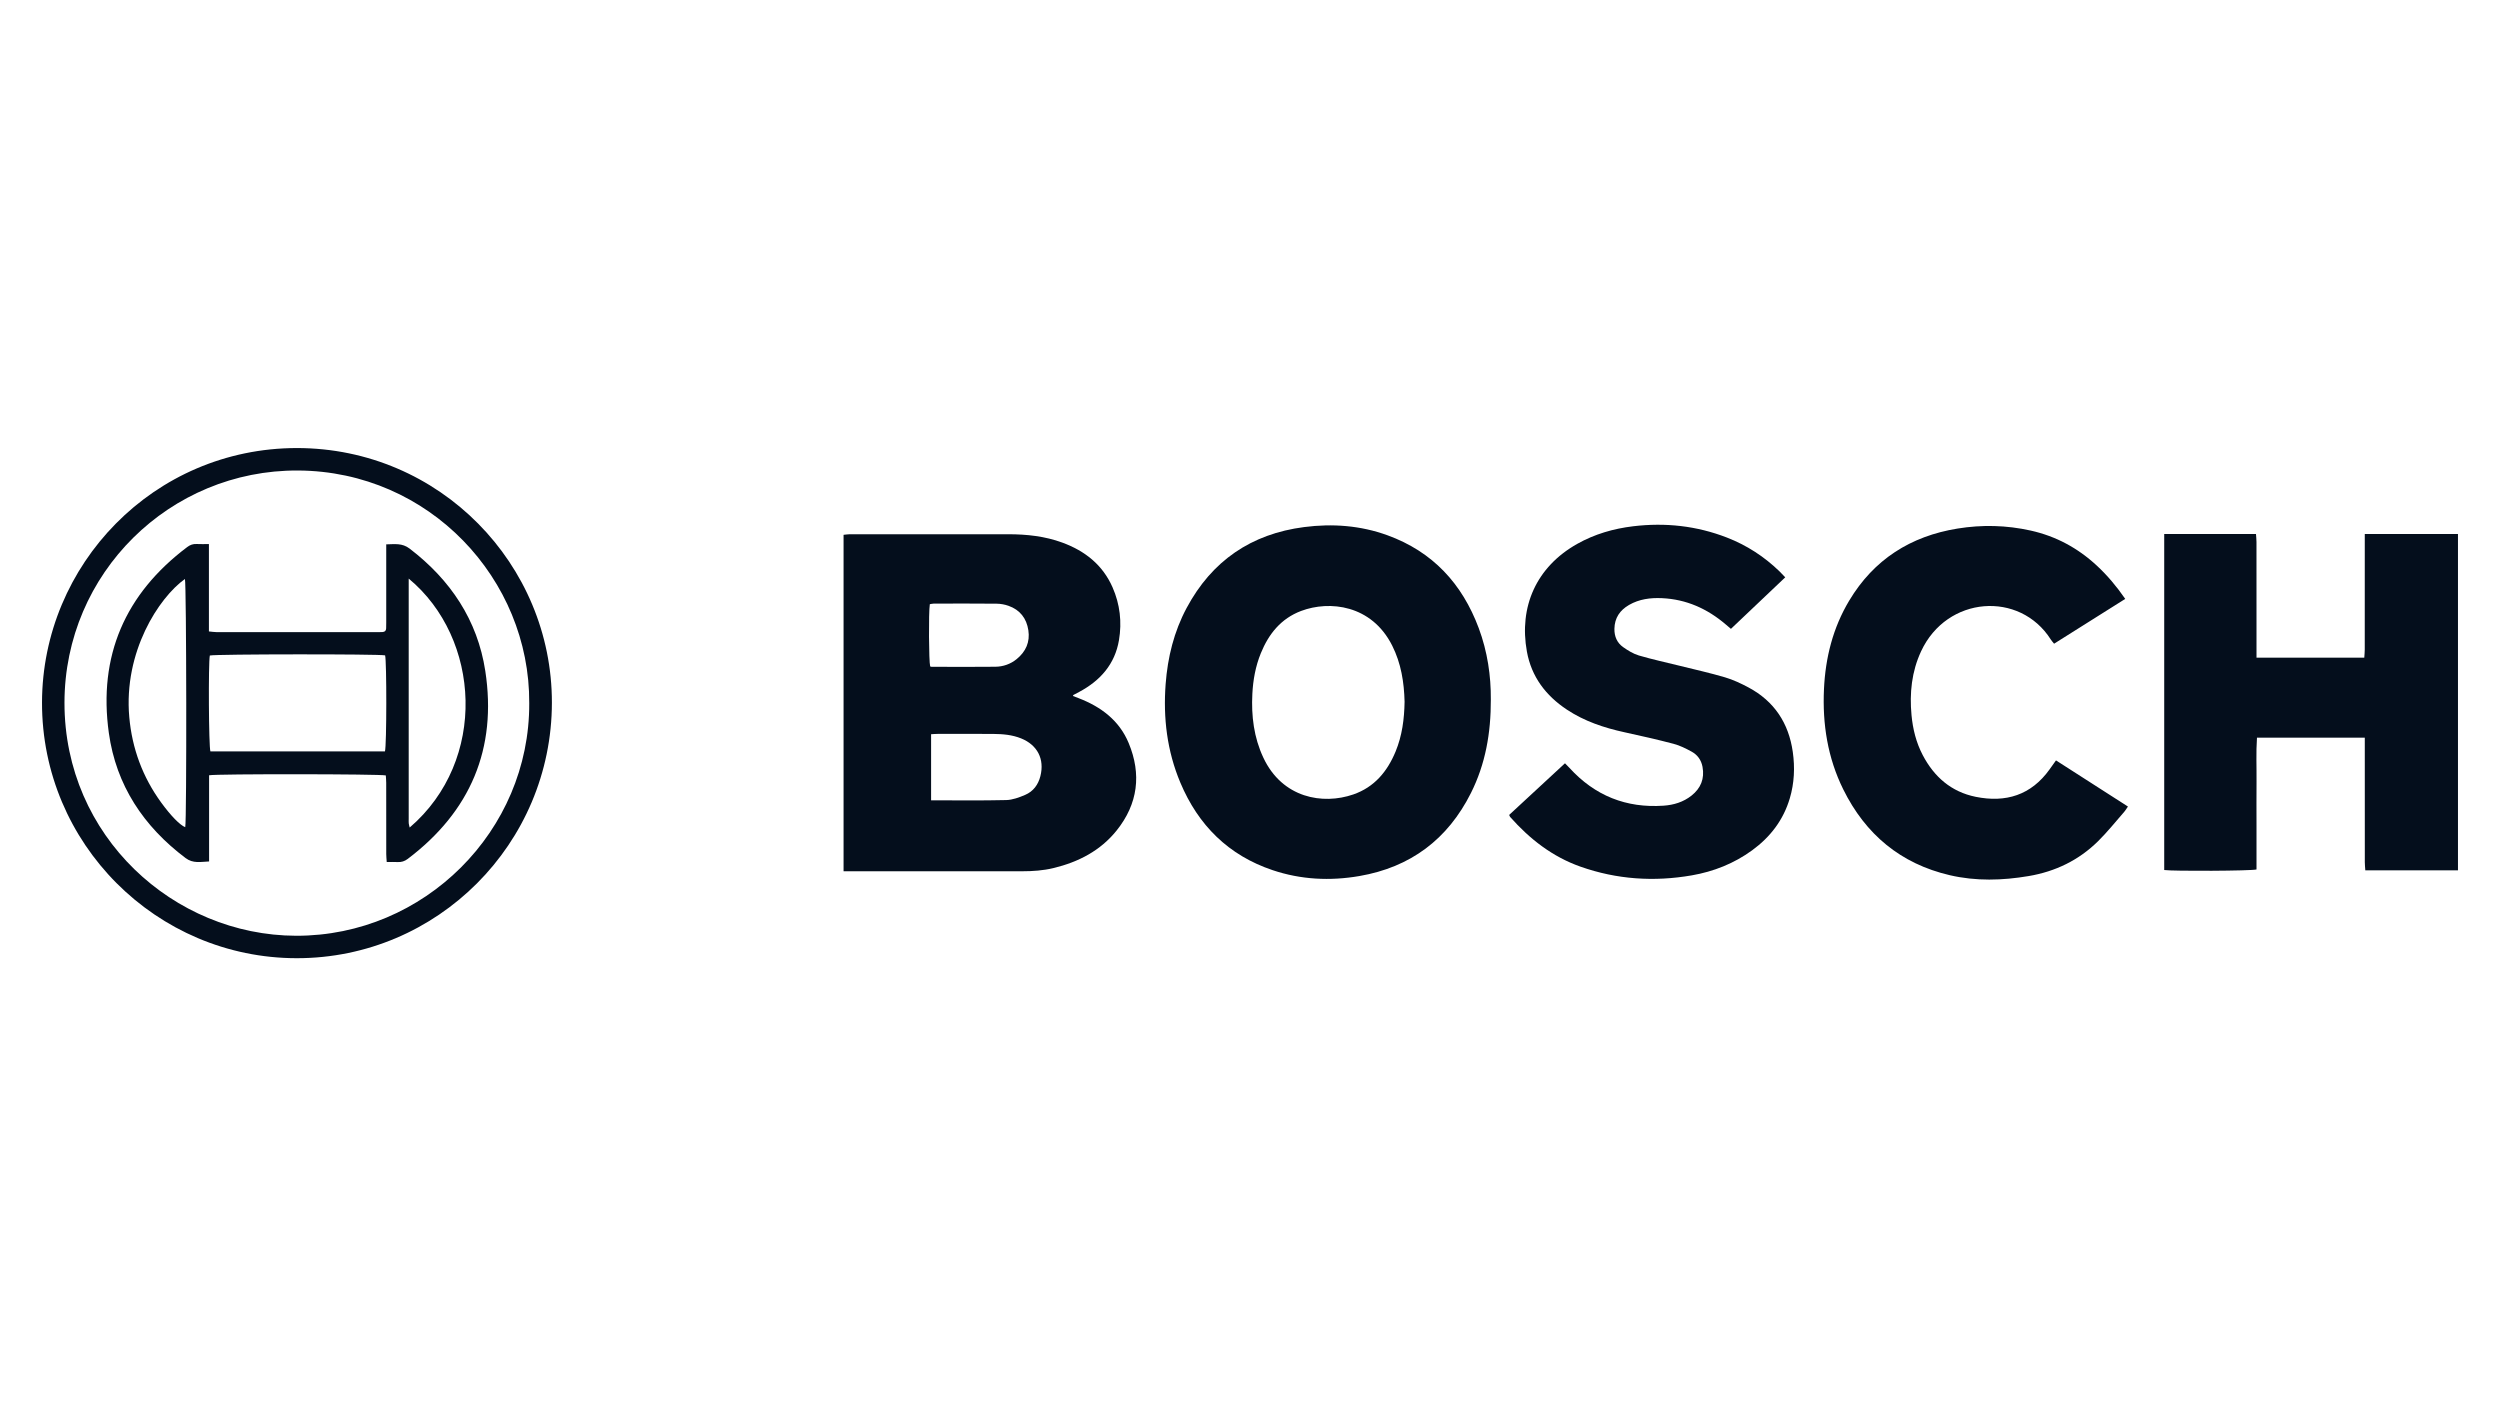
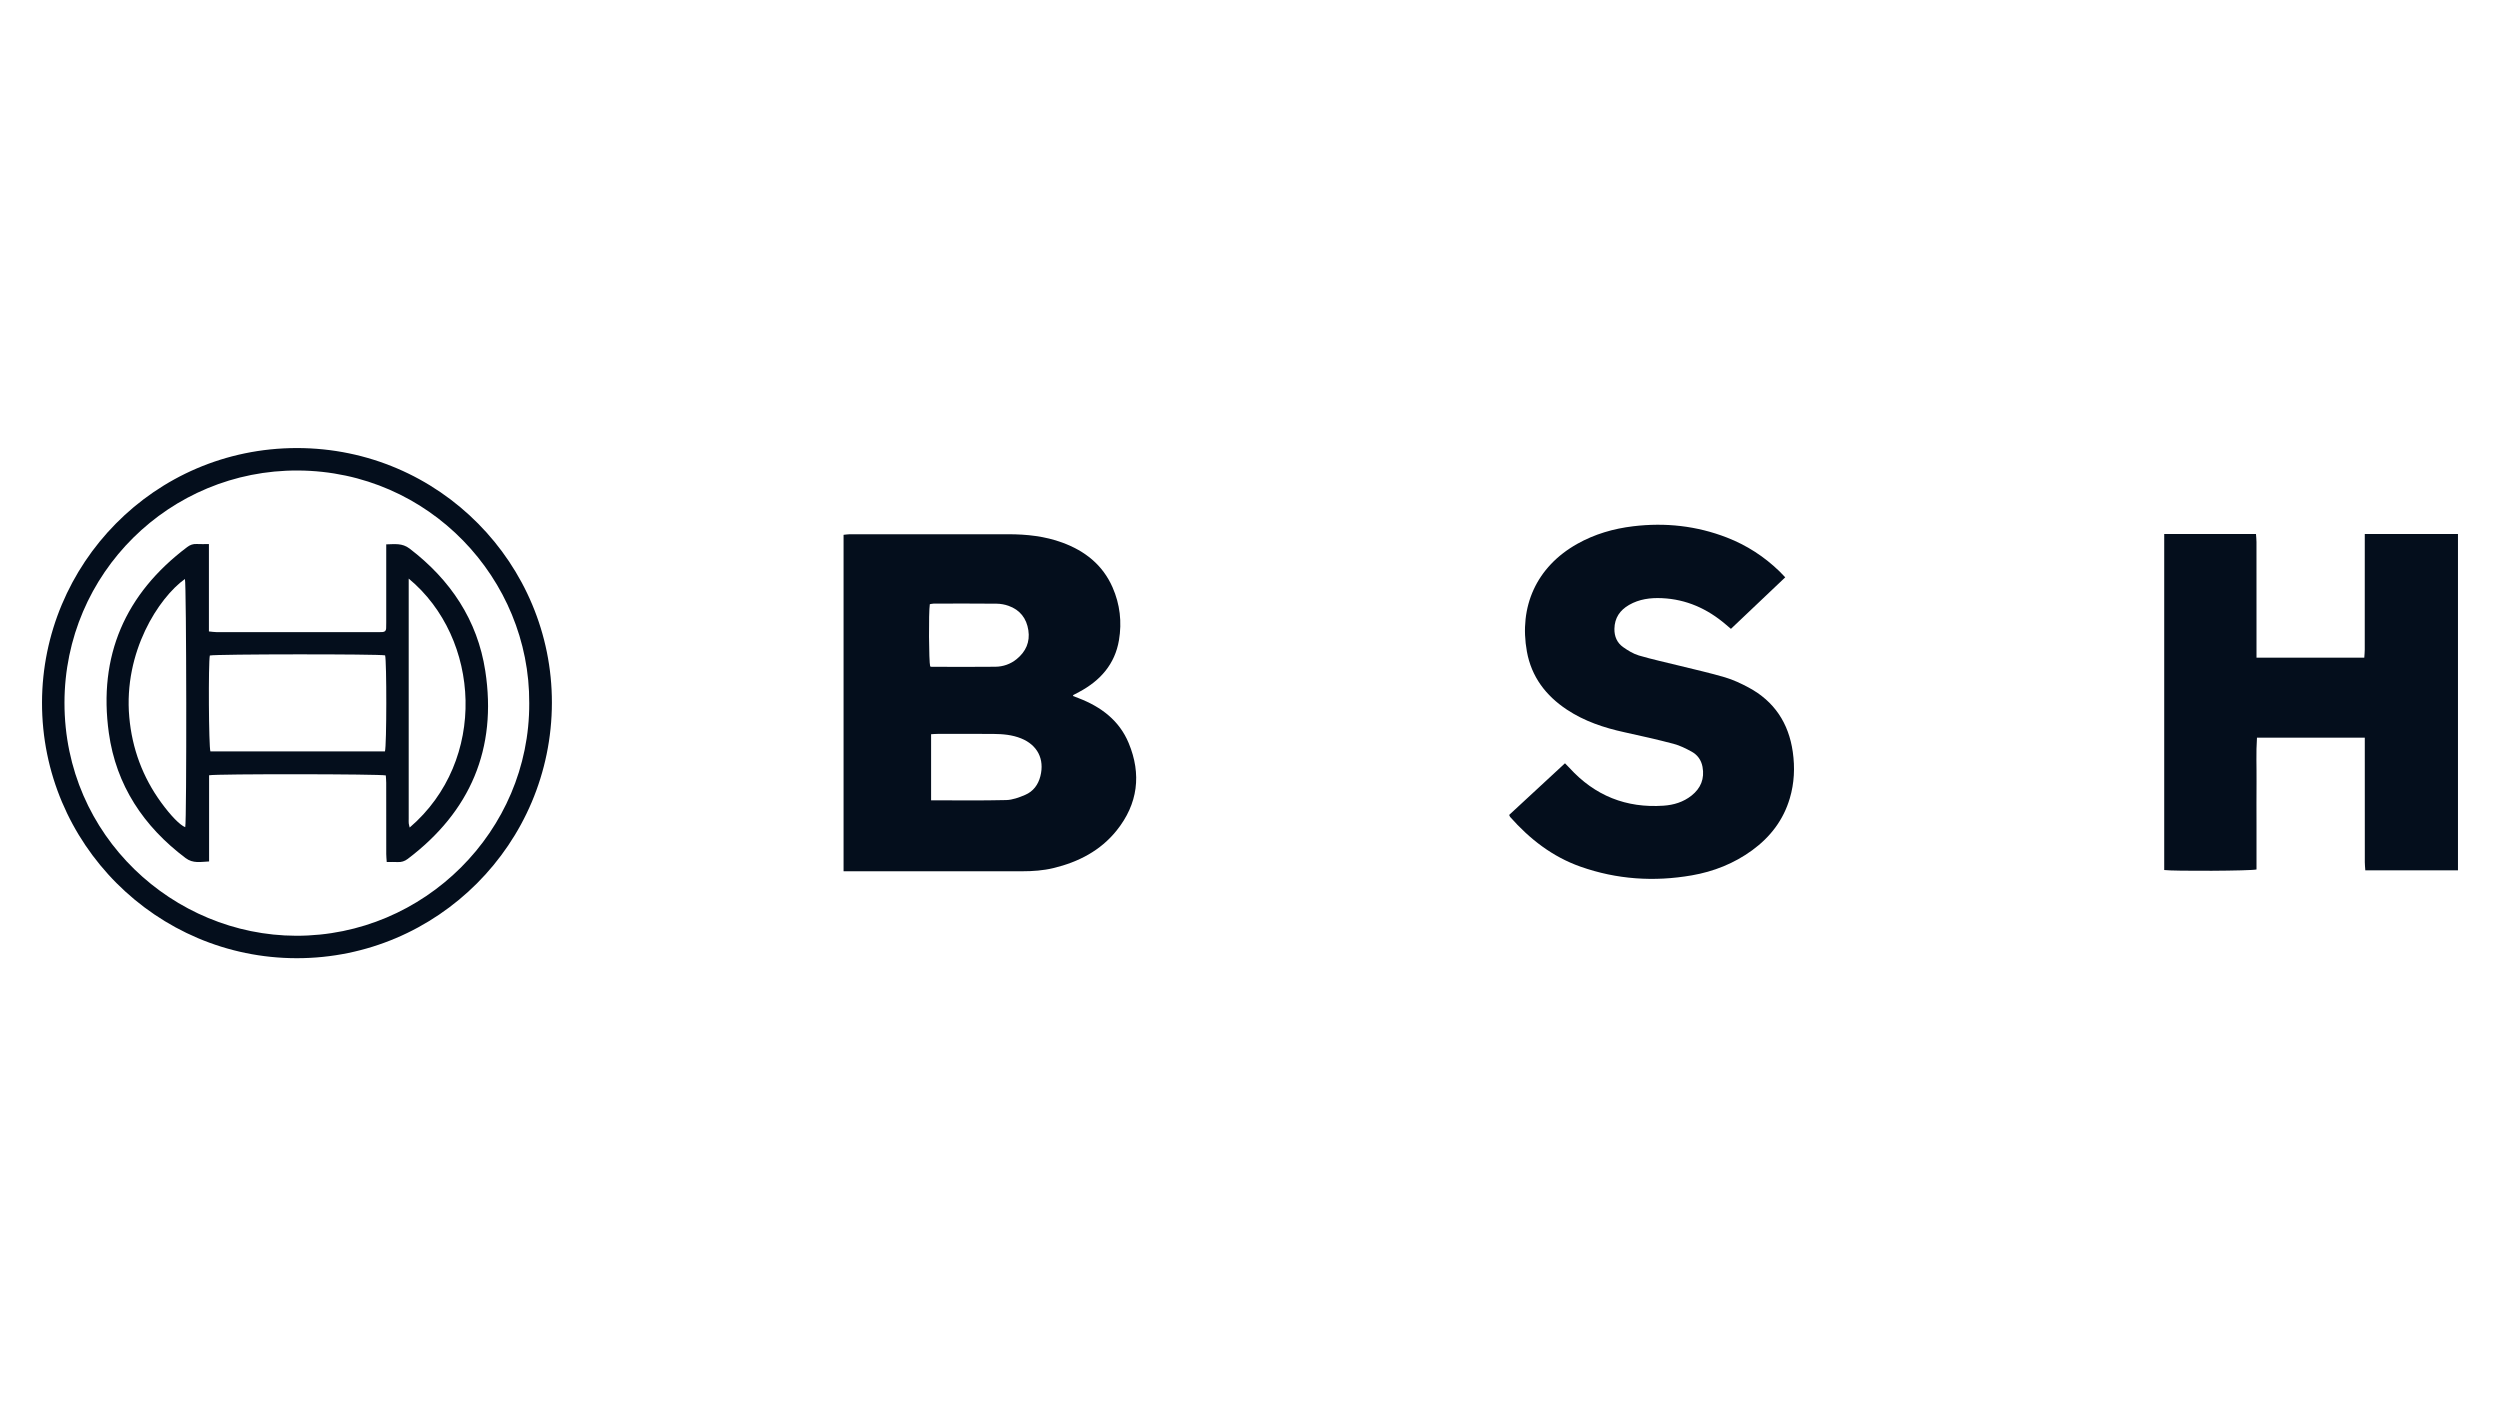
<svg xmlns="http://www.w3.org/2000/svg" id="Camada_1" data-name="Camada 1" viewBox="0 0 1920 1080">
  <defs>
    <style> .cls-1 { fill: #040e1c; } </style>
  </defs>
  <path class="cls-1" d="m647.86,669.12v-258.38c1.73-.16,3.28-.44,4.84-.44,40.53-.02,81.06-.03,121.6,0,14.19.01,28.17,1.48,41.6,6.43,17.36,6.39,30.95,17.07,38.55,34.37,5.7,12.97,7.25,26.65,4.93,40.5-3.11,18.54-14.41,31.19-30.64,39.84-1.44.77-2.89,1.51-4.33,2.29-.12.06-.15.28-.41.77,1.46.56,2.9,1.12,4.34,1.68,17.2,6.62,31.24,17.06,38.48,34.49,9.96,23.96,7.13,46.69-9.19,67.08-12.49,15.61-29.4,24.3-48.57,28.93-7.86,1.9-15.87,2.45-23.93,2.45-43.98,0-87.96,0-131.93,0-1.61,0-3.23,0-5.34,0Zm67.22-54.48c19.66,0,38.68.27,57.69-.19,4.9-.12,9.96-2.02,14.57-3.99,6.21-2.65,10.02-7.8,11.68-14.39,3.3-13.09-2.26-23.91-14.8-28.98-6.83-2.76-14.01-3.37-21.25-3.43-14.27-.11-28.55-.04-42.83-.03-1.6,0-3.2.15-5.06.25v50.75Zm-.71-102.85c.31.1.62.3.93.3,16.38.03,32.77.18,49.15-.03,5.99-.07,11.63-2.02,16.37-5.89,7-5.71,10.33-13.05,8.96-22.12-1.39-9.19-6.44-15.69-15.27-18.8-2.88-1.02-6.07-1.59-9.12-1.62-16.06-.16-32.12-.1-48.17-.07-1.07,0-2.15.31-3.12.46-.99,6.35-.74,44.2.27,47.77Z" />
  <path class="cls-1" d="m1887.73,668.43h-71.17c-.13-2.09-.38-4.14-.38-6.18-.02-29.73-.02-59.45-.02-89.18,0-2.08,0-4.17,0-6.52h-82.8c-.79,11.35-.23,22.63-.34,33.89-.1,11.17-.02,22.34-.02,33.5v33.8c-3.89,1.13-63.95,1.43-70.88.43v-258.08h70.48c.13,2.03.38,4.08.38,6.12.03,27.43.02,54.85.02,82.28v6.58h82.77c.13-2.06.36-4.11.36-6.16.02-27.59.02-55.18.02-82.77v-6.05h71.57v258.33Z" />
-   <path class="cls-1" d="m1144.96,537.12c.09,25.96-4.16,49.72-15.26,71.87-17.84,35.6-46.43,57.06-85.73,63.82-22.51,3.87-44.85,2.78-66.59-4.53-33.97-11.41-57.14-34.53-70.89-67.26-10.18-24.22-13.25-49.62-11.27-75.72,1.56-20.54,6.38-40.19,16.13-58.41,19.37-36.19,49.61-56.86,90.24-62.1,21.78-2.81,43.29-1.23,64.04,6.32,34.62,12.59,57.31,37.13,70.05,71.3,6.73,18.05,9.42,36.81,9.28,54.71Zm-66.24,1.84c-.37-14.88-2.65-29.5-9.53-43.17-15.83-31.43-48.24-34.75-69.91-26.59-15.45,5.82-24.92,17.62-30.98,32.52-4.06,9.99-5.94,20.47-6.49,31.18-.87,16.94,1.14,33.44,8.44,48.98,14.58,31.08,45.63,36.37,69.08,28.26,16.16-5.58,26.13-17.58,32.48-32.95,5.03-12.17,6.69-24.98,6.91-38.24Z" />
  <path class="cls-1" d="m1159,625.9c14.27-13.2,28.47-26.34,42.91-39.7,1.28,1.32,2.42,2.41,3.48,3.58,19.4,21.29,43.49,30.95,72.19,28.99,7.82-.53,15.2-2.76,21.46-7.7,7.17-5.67,10.19-13.02,8.49-22.17-.97-5.2-3.86-9.17-8.32-11.62-4.43-2.42-9.08-4.76-13.92-6.03-12.51-3.3-25.16-6.13-37.8-8.9-15.66-3.43-30.67-8.43-44.14-17.37-16.19-10.73-27.2-25.26-30.69-44.56-6.23-34.46,7.22-65.04,38.68-82.73,13.35-7.51,27.8-11.69,42.9-13.51,24.69-2.97,48.79-.37,72.06,8.67,15.17,5.9,28.61,14.58,40.31,25.92,1.39,1.35,2.71,2.79,4.46,4.61-14,13.29-27.75,26.34-41.71,39.58-1.47-1.24-2.7-2.28-3.93-3.33-14.16-12.11-30.32-19.4-49.09-20.24-8.81-.39-17.39.69-25.2,5.19-7.04,4.05-11.12,9.95-11.27,18.35-.1,5.88,2.02,10.76,6.71,14.07,3.71,2.61,7.78,5.14,12.07,6.41,10.36,3.05,20.95,5.32,31.44,7.93,11.6,2.89,23.3,5.48,34.76,8.87,6.23,1.85,12.27,4.69,18.03,7.77,19.79,10.6,30.85,27.4,33.98,49.52,1.7,12.01,1.17,23.91-2.29,35.59-4.95,16.7-14.97,29.76-28.91,39.93-13.92,10.15-29.59,16.35-46.42,19.27-28.97,5.03-57.57,3.13-85.39-6.68-21.58-7.61-39.06-21.23-54.09-38.22-.21-.23-.28-.58-.71-1.49Z" />
-   <path class="cls-1" d="m1632.19,459.95c-18.44,11.61-36.45,22.96-54.66,34.42-.93-1.19-1.82-2.13-2.51-3.21-23.79-37.54-79.78-33.63-99.62,9.03-7.27,15.64-8.94,32.13-7.35,49.07,1.01,10.7,3.57,21.04,8.59,30.62,8.77,16.76,21.94,28.28,40.71,32.08,23.08,4.68,42.58-1.27,56.74-21.09,1.52-2.13,3.04-4.26,4.92-6.89,18.37,11.79,36.66,23.52,55.24,35.44-1.03,1.51-1.73,2.79-2.67,3.86-6.7,7.65-13.05,15.66-20.27,22.78-14.79,14.59-32.77,23.28-53.25,26.75-20.25,3.43-40.51,4.03-60.63-.66-37.79-8.82-64.73-31.37-81.8-65.9-11.99-24.26-16.06-50.16-14.81-77.01,1.12-24.16,6.87-47.07,19.37-67.94,18.92-31.6,47.13-49.5,83.17-55.36,18.81-3.06,37.59-2.62,56.24,1.54,19.36,4.32,36.19,13.4,50.71,26.87,8.1,7.51,15.18,15.89,21.88,25.6Z" />
  <path class="cls-1" d="m227.95,344.1c109.96.02,196.04,89.45,195.91,195.57-.13,108.34-88.01,196.27-195.91,196.23-107.78-.04-195.9-87.98-195.68-196.4.22-105.87,85.78-195.29,195.68-195.4Zm178.51,195.92c.56-95.23-76.74-178.12-177.55-178.67-98.39-.54-179.32,78.77-179.39,178.37-.07,102.56,83.88,178.69,177.87,178.94,98.3.26,179.51-80.39,179.07-178.65Z" />
  <path class="cls-1" d="m160.58,595.41v66.19c-6.45.27-12.28,1.72-18.02-2.59-32.31-24.29-53.36-55.93-58.96-96.02-8.26-59.11,12.41-106.91,60.18-142.85,2.2-1.66,4.48-2.51,7.27-2.34,2.91.17,5.84.04,9.4.04v67.1c2.34.22,4.09.53,5.84.53,41.52.03,83.04.02,124.57.02.98,0,1.97-.04,2.95-.09,1.76-.1,2.7-1.03,2.75-2.8.04-1.48.07-2.95.07-4.43,0-17.9,0-35.8,0-53.7,0-1.95,0-3.9,0-6.4,6.54-.12,12.23-1.14,17.97,3.26,31.36,23.98,52.11,54.9,58.1,93.94,9.15,59.66-11.38,107.96-59.59,144.39-2.35,1.78-4.83,2.57-7.77,2.4-2.59-.15-5.2-.03-8.33-.03-.15-2.38-.37-4.28-.37-6.17-.03-18.23,0-36.45-.03-54.68,0-1.93-.21-3.86-.31-5.65-4.14-1.12-130.1-1.27-135.71-.12Zm.56-91.97c-1.18,5.71-.84,70.1.45,73.65h134.05c1.35-4.43,1.37-69.54.12-73.77-4.92-1.1-130.48-1-134.61.11Zm-19.12-58.78c-20.07,14.34-47.21,56-42.74,106.07,2.16,24.13,10.23,45.99,24.47,65.57,7.44,10.24,14.56,17.49,18.51,18.97,1.19-4.94.96-187.1-.24-190.61Zm171.86-.29v6.75c0,59.25,0,118.5,0,177.75,0,1.15-.08,2.31.03,3.44.11,1.02.44,2.01.72,3.24,60.05-51.46,54.62-145.36-.75-191.19Z" />
</svg>